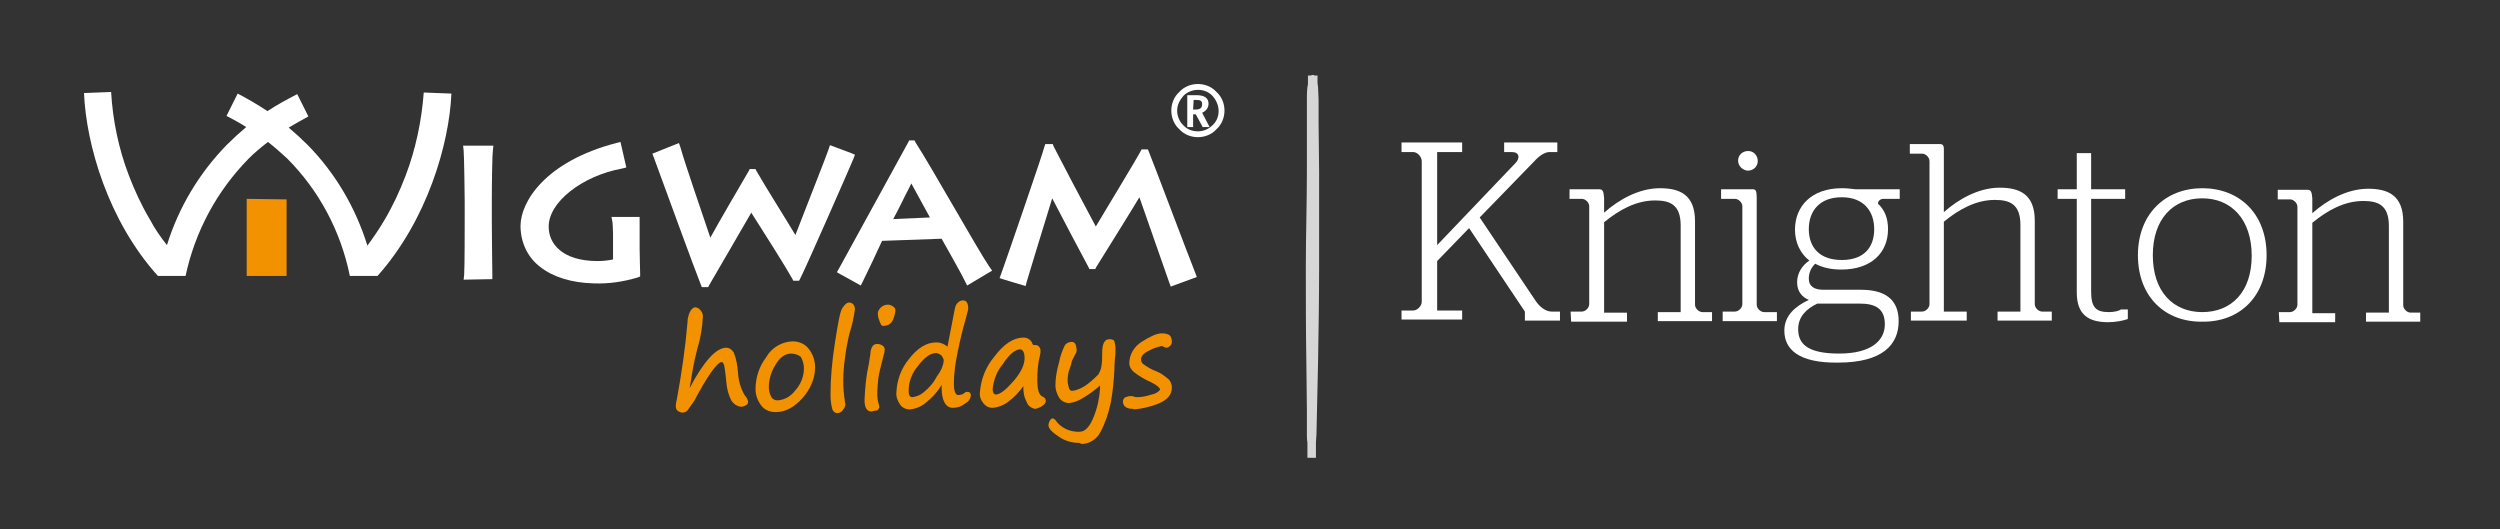
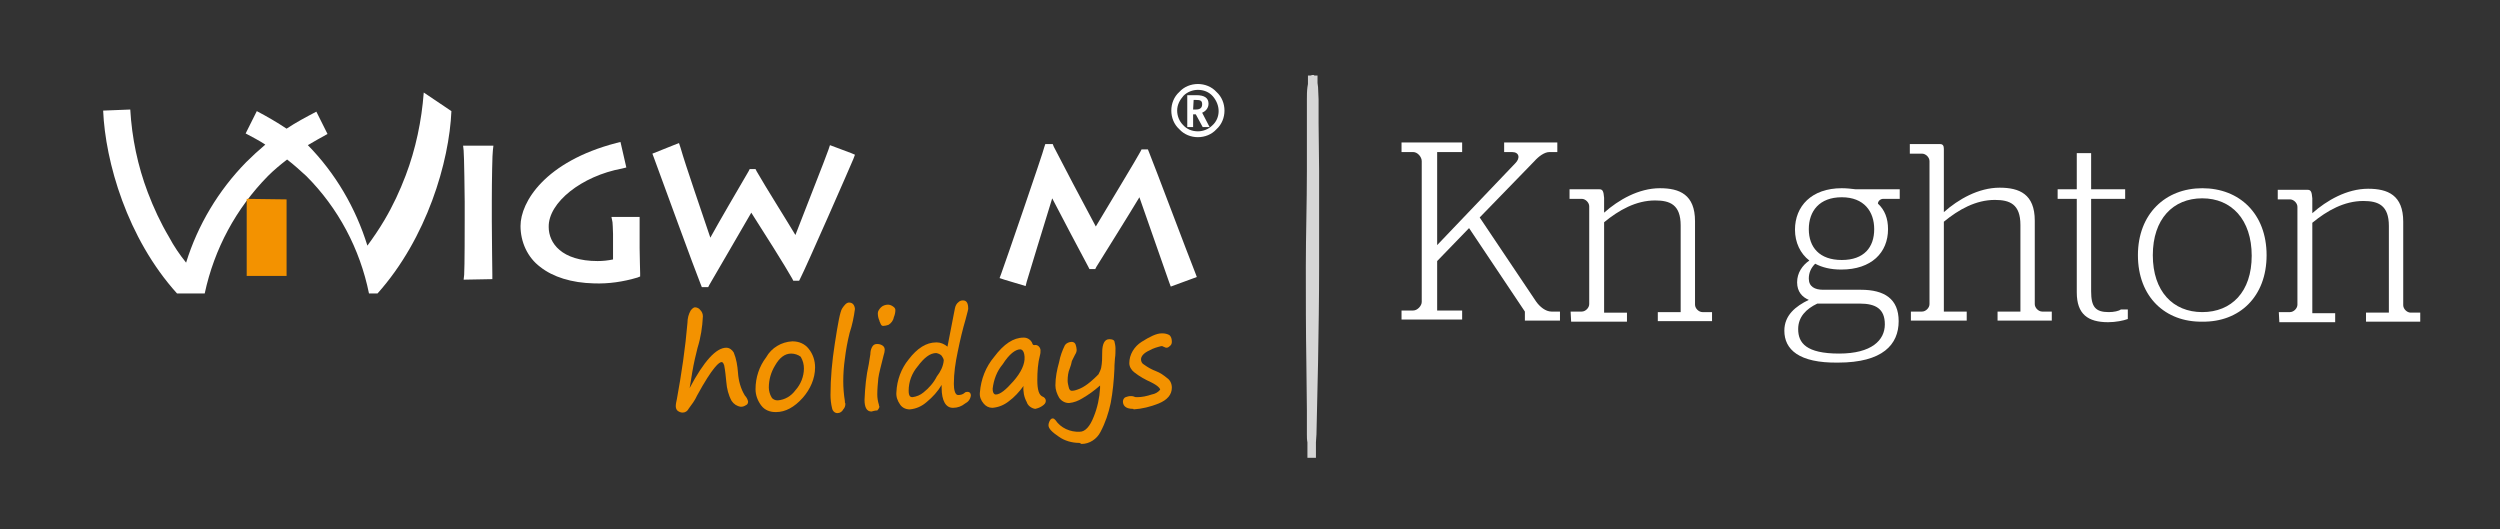
<svg xmlns="http://www.w3.org/2000/svg" version="1.1" id="Layer_1" x="0px" y="0px" width="470.2px" height="99.5px" viewBox="0 0 470.2 99.5" style="enable-background:new 0 0 470.2 99.5;" xml:space="preserve">
  <rect x="0" y="0" width="470.2" height="99.5" fill="#333333" stroke="none" />
  <style type="text/css">
	.st0{fill:#FFFFFF;}
	.st1{fill:#F39200;}
	.st2{opacity:0.8;fill:#FFFFFF;enable-background:new    ;}
</style>
  <g id="Layer_1-2">
    <g id="Moffat">
      <path class="st0" d="M87.2,52.6l0.1-0.9c0.1-1.4,0.1-9.3,0.1-10.2l0,0v-3.6c0-0.5-0.1-8.9-0.2-9.6l0,0l-0.1-0.9h5.7l-0.1,0.9    c-0.1,0.4-0.2,5.6-0.2,9.6l0,0v3.6c0,3.3,0.1,9.4,0.1,10.1l0,0v0.9L87.2,52.6z" />
      <path class="st0" d="M101.6,50.2c-2.4-1.8-3.7-4.7-3.7-7.7l0,0c0-4.5,4.6-12.1,18-15.6l0,0l0.8-0.2l1.1,4.8l-0.8,0.2    c-7.6,1.4-13.9,6.4-13.8,11l0,0c0,3,2.4,6.4,9.2,6.4l0,0c1,0,1.9-0.1,2.9-0.3l0,0V44c0-0.9-0.1-2.1-0.1-2.2l0,0l-0.2-1h5.3v5.9    c0,1.3,0.1,4.3,0.1,4.7l0,0V52l-0.5,0.2c-2.7,0.8-5.4,1.2-8.2,1.1l0,0C107.5,53.2,104,52.1,101.6,50.2z" />
      <path class="st0" d="M160.1,28.8l0.7,0.3l-0.3,0.8c-0.4,1-8.9,20.4-10,22.5l0,0l-0.2,0.4h-1.1l-0.2-0.4c-1.1-2-5.7-9.3-7.7-12.4    l0,0c-2.1,3.6-6.6,11.4-7.9,13.6l0,0l-0.2,0.4H132l-0.2-0.5c-1.1-2.7-7.4-20-8.8-23.8l0,0l-0.3-0.8l5-2l0.3,0.9    c0.9,3.2,4.2,12.7,5.6,16.9l0,0c1.7-3.1,5.1-8.9,7.2-12.5l0,0l0.2-0.4h1.1l0.2,0.4c1.9,3.3,5.2,8.5,7.3,12l0,0    c1.6-4.2,5.7-14.5,6.2-16l0,0l0.3-0.9L160.1,28.8" />
-       <path class="st0" d="M158.1,51.6l-0.7-0.4l0.4-0.7c1.9-3.4,12.2-22.3,13-23.7l0,0l0.2-0.4h1l0.2,0.4c3.1,4.8,11.6,20,13.9,23.4    l0,0l0.5,0.7l-4.7,2.8l-0.4-0.8c-0.5-1.1-3.5-6.4-4.4-8l0,0l-11.2,0.4c-0.8,1.8-3.1,6.6-3.6,7.6l0,0l-0.4,0.8L158.1,51.6    L158.1,51.6 M169.7,37.9c-0.6,1.2-1.2,2.4-1.7,3.3l0,0l6.9-0.3c-0.9-1.7-2.6-4.7-3.5-6.4l0,0C171,35.4,170.3,36.6,169.7,37.9z" />
      <path class="st0" d="M188.9,52.6l-0.9-0.3l0.3-0.8c0.5-1.3,8-23.1,8.1-23.8l0,0l0.2-0.6h1.4l0.2,0.5c0.9,1.8,5.9,11.3,7.9,15l0,0    c2.2-3.7,7.9-13.1,8.4-14.1l0,0l0.2-0.4h1.2l0.2,0.5c1.1,2.7,7.3,19.2,8.7,22.7l0,0l0.3,0.8l-4.9,1.8l-0.3-0.8l0,0    c-0.7-2.1-4.2-11.9-5.6-16l0,0c-2.1,3.5-6.8,11-8.1,13.1l0,0l-0.2,0.4h-1.1l-0.2-0.4c-1.7-3.2-4.9-9.2-6.8-12.9l0,0    c-1.4,4.5-4.5,14.7-4.8,15.7l0,0l-0.2,0.8L188.9,52.6" />
-       <path class="st0" d="M79.7,17.4C79.3,22.7,78.2,28,76.3,33c-1.1,2.9-2.4,5.7-4,8.4c-1,1.7-2.1,3.3-3.2,4.8    c-2.2-7.1-6-13.6-11.2-18.9l0,0c-1.1-1.1-2.3-2.2-3.6-3.3c1.2-0.7,2.4-1.4,3.7-2.1l0,0l-2.1-4.2c-1.9,1-3.8,2-5.6,3.2    c-1.8-1.2-3.7-2.3-5.6-3.3l-2.1,4.2l0,0c1.3,0.7,2.5,1.3,3.7,2.1c-1.3,1.1-2.5,2.2-3.6,3.3c-5.2,5.3-9.1,11.8-11.3,18.9    c-1.2-1.5-2.3-3.1-3.2-4.8c-1.6-2.7-2.9-5.5-4-8.4c-1.9-5-3-10.3-3.3-15.6l-5.1,0.2l0,0c0.4,9.6,4.5,24,13.9,34.4h5.2    c1.8-8.4,5.9-16,11.9-22.1c1.1-1.1,2.3-2.1,3.6-3.1c1.3,1,2.5,2.1,3.6,3.1c6,6,10.1,13.7,11.8,22.1H71    c9.3-10.4,13.5-24.8,13.9-34.3l0,0L79.7,17.4z" />
+       <path class="st0" d="M79.7,17.4C79.3,22.7,78.2,28,76.3,33c-1.1,2.9-2.4,5.7-4,8.4c-1,1.7-2.1,3.3-3.2,4.8    c-2.2-7.1-6-13.6-11.2-18.9l0,0c1.2-0.7,2.4-1.4,3.7-2.1l0,0l-2.1-4.2c-1.9,1-3.8,2-5.6,3.2    c-1.8-1.2-3.7-2.3-5.6-3.3l-2.1,4.2l0,0c1.3,0.7,2.5,1.3,3.7,2.1c-1.3,1.1-2.5,2.2-3.6,3.3c-5.2,5.3-9.1,11.8-11.3,18.9    c-1.2-1.5-2.3-3.1-3.2-4.8c-1.6-2.7-2.9-5.5-4-8.4c-1.9-5-3-10.3-3.3-15.6l-5.1,0.2l0,0c0.4,9.6,4.5,24,13.9,34.4h5.2    c1.8-8.4,5.9-16,11.9-22.1c1.1-1.1,2.3-2.1,3.6-3.1c1.3,1,2.5,2.1,3.6,3.1c6,6,10.1,13.7,11.8,22.1H71    c9.3-10.4,13.5-24.8,13.9-34.3l0,0L79.7,17.4z" />
      <polygon class="st1" points="53.9,51.9 46.4,51.9 46.4,37.4 53.9,37.5   " />
      <path class="st0" d="M225.3,25.8c-1.3,0-2.6-0.5-3.5-1.5c-1-0.9-1.5-2.2-1.5-3.5s0.5-2.6,1.5-3.5c0.9-1,2.2-1.5,3.5-1.5    s2.6,0.5,3.5,1.5c1,0.9,1.5,2.2,1.5,3.5s-0.5,2.6-1.5,3.5C227.9,25.3,226.6,25.8,225.3,25.8z M225.3,24.7c1,0,2-0.4,2.7-1.1    c0.8-0.7,1.2-1.7,1.2-2.7s-0.4-2-1.1-2.8c-0.7-0.8-1.7-1.2-2.8-1.2c-1,0-2,0.4-2.7,1.1c-0.7,0.8-1.2,1.7-1.2,2.8    c0,1,0.4,2,1.1,2.7C223.2,24.3,224.2,24.7,225.3,24.7z M223.3,23.9v-6h1.7c1.5,0,2.3,0.5,2.3,1.6c0,0.8-0.5,1.4-1.2,1.7l1.4,2.7    h-1.3l-1.3-2.4h-0.5v2.4L223.3,23.9z M224.4,20.6h0.5c0.8,0,1.2-0.3,1.2-1s-0.4-0.8-1.1-0.8h-0.5L224.4,20.6L224.4,20.6z" />
      <path class="st1" d="M128.4,77.6c-0.3,0-0.6-0.1-0.9-0.3c-0.3-0.2-0.4-0.6-0.4-0.9c0-0.4,0.1-0.9,0.2-1.3c0.9-4.9,1.6-9.7,2-14.4    c0-0.8,0.2-1.6,0.6-2.3c0.3-0.4,0.6-0.6,0.8-0.6l0,0c0.4,0,0.8,0.2,1,0.5c0.3,0.3,0.5,0.7,0.5,1.2c-0.1,2-0.4,4-1,5.9    c-0.3,1.2-0.7,2.8-1,4.6c-0.3,1.8-0.4,2.6-0.5,3c2.7-5.1,5-7.6,6.9-7.6l0,0c0.6,0,1.1,0.4,1.4,0.9c0.5,1.2,0.7,2.5,0.8,3.8    c0.1,1.5,0.5,3,1.3,4.3c0.3,0.3,0.5,0.7,0.6,1.1c0,0.3-0.1,0.6-0.4,0.7c-0.3,0.2-0.6,0.3-0.9,0.3h-0.1c-0.7-0.1-1.3-0.5-1.7-1.1    c-0.6-1.1-0.9-2.3-1-3.6c-0.1-1-0.2-2.1-0.4-3.1c-0.2-0.6-0.4-0.6-0.5-0.6c-0.4,0-1.6,0.8-4.6,6.3c-0.4,0.9-1,1.7-1.6,2.5    C129.3,77.3,128.9,77.6,128.4,77.6z" />
      <path class="st1" d="M145.8,77.5c-1,0-2-0.4-2.6-1.2c-0.7-0.9-1.1-2-1.1-3.1c0-2.2,0.7-4.3,2-6c1-1.8,2.9-2.9,4.9-3h0.1    c1.2,0,2.3,0.5,3,1.4c0.8,1,1.2,2.2,1.2,3.5c0,2.1-0.9,4.1-2.3,5.7c-1.6,1.8-3.3,2.7-5,2.7H145.8z M148.8,66.5L148.8,66.5    c-1.2,0-2.2,0.8-3,2.2c-0.8,1.3-1.2,2.7-1.2,4.2c0,0.6,0.2,1.3,0.5,1.8c0.2,0.4,0.7,0.6,1.1,0.6h0.1c1.3-0.1,2.5-0.8,3.3-1.9    c1-1.1,1.6-2.6,1.6-4.1c0-0.8-0.2-1.5-0.6-2.2C150.1,66.7,149.4,66.5,148.8,66.5z" />
      <path class="st1" d="M157.5,77.7c-0.5,0-0.9-0.4-1-0.9c-0.2-0.8-0.3-1.7-0.3-2.5c0-3.2,0.3-6.4,0.8-9.6c0.6-3.9,1-6.1,1.4-6.7    c0.4-0.6,0.8-1.1,1.3-1.1l0,0c0.4,0,1,0.2,1.1,1.2c-0.2,1.5-0.5,3-1,4.5c-0.4,1.6-0.7,3.2-0.9,4.9c-0.2,1.4-0.3,2.8-0.3,4.2    c0,1.2,0.1,2.5,0.3,3.7c0,0.2,0,0.4,0.1,0.5c0,0.4-0.1,0.8-0.4,1.1C158.4,77.4,158,77.7,157.5,77.7L157.5,77.7z" />
      <path class="st1" d="M163.9,77.4c-0.9,0-1.3-0.8-1.3-2.2c0.1-2.3,0.3-4.5,0.8-6.7c0.1-0.6,0.2-1.3,0.3-1.9c0-0.5,0.1-0.9,0.3-1.3    s0.5-0.6,0.9-0.6h0.1c0.4,0,0.7,0.1,1,0.3c0.3,0.2,0.4,0.5,0.4,0.8s-0.1,0.7-0.2,1c-0.5,2-0.9,3.5-1,4.3c-0.1,1-0.2,2.1-0.2,3.1    c0,0.6,0.1,1.3,0.3,1.9c0,0.2,0.1,0.3,0.1,0.4s-0.1,0.4-0.4,0.7C164.6,77.2,164.3,77.3,163.9,77.4L163.9,77.4z M166.1,61.3    c-0.4,0-0.5-0.5-0.6-0.7s-0.1-0.2-0.1-0.3c-0.2-0.4-0.3-0.9-0.3-1.4c0-0.4,0.3-0.8,0.6-1.1s0.8-0.5,1.3-0.5l0,0    c0.3,0,0.6,0.1,0.9,0.3c0.3,0.2,0.5,0.4,0.5,0.7c0,0.5-0.1,0.9-0.3,1.4c-0.1,0.6-0.5,1.1-1,1.4C166.8,61.2,166.4,61.3,166.1,61.3    L166.1,61.3z" />
      <path class="st1" d="M171.1,77c-0.7,0-1.4-0.3-1.8-0.9c-0.5-0.7-0.8-1.5-0.7-2.4c0.1-2.2,0.9-4.4,2.3-6.1c1.6-2.1,3.3-3.2,5.2-3.2    h0.1c0.7,0,1.4,0.3,2,0.8l1.4-7.2c0.1-0.5,0.3-0.9,0.7-1.2c0.2-0.2,0.5-0.3,0.8-0.3l0,0c0.7,0,1,0.5,1,1.6c0,0.1-0.1,0.5-0.5,2    c-0.5,1.7-1,3.7-1.5,6.2c-0.4,1.9-0.7,3.9-0.7,5.9c0,1,0.2,2.1,0.8,2.1c0.4,0,0.9-0.1,1.2-0.4c0.2-0.2,0.4-0.2,0.6-0.2l0,0    c0.2,0,0.6,0.1,0.6,0.7c-0.1,0.7-0.5,1.2-1.1,1.5c-0.6,0.5-1.4,0.8-2.2,0.8h-0.1c-1.3,0-2.1-1.3-2.1-3.8v-0.5    c-0.7,1.2-1.7,2.3-2.8,3.2C173.4,76.4,172.3,76.9,171.1,77z M176.1,66.2v0.2c-1.2,0-2.3,0.9-3.5,2.5c-1.1,1.3-1.7,2.9-1.7,4.6    c0,1.1,0.4,1.2,0.7,1.2c0.8-0.1,1.5-0.4,2.1-0.9c1-0.8,1.9-1.8,2.5-3c0.7-0.9,1.2-1.9,1.3-3c0-0.3-0.2-0.6-0.4-0.9    c-0.3-0.3-0.6-0.4-1-0.5L176.1,66.2z" />
      <path class="st1" d="M194.7,76.9c-0.7-0.1-1.4-0.6-1.6-1.3c-0.5-0.9-0.7-2-0.6-3c-0.8,1.1-1.7,2.1-2.8,2.9c-0.9,0.7-1.9,1.1-3,1.2    h-0.1c-0.6,0-1.2-0.3-1.6-0.8c-0.5-0.6-0.8-1.3-0.7-2.1c0.2-2.5,1.1-4.8,2.7-6.7c1.8-2.4,3.6-3.6,5.5-3.6h0.1    c0.7,0,1.4,0.5,1.6,1.2c0.1,0.2,0.2,0.2,0.3,0.2h0.1c0.5-0.1,1,0.3,1.1,0.9l0,0c0,0.3,0,0.7-0.1,1c-0.4,1.5-0.5,3.1-0.5,4.7    c0,1.8,0.3,2.8,1,3.1c0.3,0.1,0.6,0.4,0.6,0.8s-0.3,0.7-0.6,0.9C195.7,76.6,195.2,76.8,194.7,76.9z M191.9,65.5v0.2    c-0.9,0-2.1,0.9-3.3,2.8c-1.1,1.3-1.7,2.9-1.9,4.6c0,1.1,0.5,1.1,0.6,1.1c0.8,0,1.9-0.9,3.3-2.5c1.4-1.6,2.2-3.2,2.1-4.6    s-0.7-1.4-0.9-1.4L191.9,65.5L191.9,65.5z" />
      <path class="st1" d="M203,83.3c-1.4,0-2.8-0.4-3.9-1.2c-1.2-0.8-1.9-1.5-1.9-2.1c0-0.3,0.1-0.6,0.2-0.8c0.2-0.4,0.4-0.5,0.6-0.5    l0,0c0.2,0,0.3,0.1,0.5,0.3c1,1.5,2.8,2.3,4.6,2.2c1,0,1.9-1,2.6-2.8c0.7-1.7,1.1-3.6,1.2-5.4v-0.5c-1,0.9-2.1,1.7-3.3,2.4    c-0.8,0.5-1.6,0.8-2.5,0.9H201c-0.7,0-1.4-0.4-1.8-1c-0.4-0.7-0.7-1.5-0.7-2.3c0-1.5,0.3-3,0.7-4.4c0.2-1.1,0.6-2.2,1.1-3.2    c0.3-0.4,0.8-0.6,1.3-0.6l0,0c0.3,0,0.6,0.2,0.7,0.5c0.1,0.3,0.2,0.7,0.2,1s-0.1,0.6-0.3,0.9c-0.2,0.4-0.4,0.8-0.6,1.2    c-0.1,0.5-0.2,0.9-0.4,1.4c-0.3,0.7-0.4,1.5-0.4,2.3c0,0.4,0.1,0.8,0.2,1.2c0.1,0.6,0.4,0.7,0.6,0.7c0.5,0,1-0.2,1.5-0.4    c0.7-0.3,1.4-0.8,2-1.3c0.5-0.4,1-0.9,1.5-1.4c0.2-0.4,0.4-0.8,0.5-1.2c0.2-1,0.2-1.9,0.2-2.9c0-1.7,0.5-2.5,1.3-2.5h0.1    c0.4,0,0.8,0.1,0.9,0.4c0.1,0.4,0.2,0.9,0.2,1.3c0,0.6,0,1.3-0.1,1.9c-0.1,1.1-0.1,1.7-0.1,2c-0.1,2.1-0.3,4.3-0.7,6.4    c-0.4,1.9-1,3.7-1.9,5.4c-0.7,1.4-2.1,2.3-3.6,2.3C203.2,83.4,203.1,83.3,203,83.3z" />
      <path class="st1" d="M213.1,76.9c-1.6,0-1.9-0.8-1.9-1.4c0-0.3,0.2-0.7,0.5-0.8c0.3-0.1,0.6-0.2,0.9-0.2l0,0c0.2,0,0.5,0,0.7,0.1    s0.4,0.1,0.6,0.1c0.9,0,1.8-0.2,2.7-0.5c0.6-0.1,1.2-0.4,1.6-0.9c0-0.2-0.3-0.7-1.7-1.4c-1.1-0.5-2.2-1.1-3.2-1.9    c-0.5-0.4-0.9-1-0.9-1.7c0-1.6,0.9-3.1,2.3-4c1.6-1,2.8-1.6,3.8-1.6h0.1c0.5,0,0.9,0.1,1.3,0.3c0.4,0.3,0.5,0.8,0.5,1.3    c0,0.3-0.1,0.6-0.4,0.8c-0.2,0.2-0.4,0.3-0.6,0.3l0,0c-0.1,0-0.2,0-0.6-0.2c-0.1-0.1-0.3-0.1-0.4-0.1c-0.8,0.2-1.5,0.4-2.2,0.8    c-1.1,0.5-1.6,1.1-1.6,1.7c0,0.4,0.2,0.8,0.6,1c0.7,0.5,1.4,0.9,2.2,1.2c0.8,0.3,1.5,0.8,2.1,1.3c0.6,0.4,0.9,1.1,0.9,1.8    c0,1.3-0.8,2.3-2.5,3c-1.5,0.6-3.1,1-4.7,1.1C213.2,76.9,213.2,76.9,213.1,76.9L213.1,76.9z" />
      <path class="st2" d="M246.6,86.1h0.9v-2.9c0-0.5,0.1-1,0.1-1.5l0.1-4.5l0.2-9c0.1-6,0.2-12,0.2-18v-18l-0.1-9v-4.5    c0-0.8-0.1-1.5-0.1-2.3c0-0.3-0.1-0.5-0.1-0.8v-1.4h-0.6l-0.1-0.1h-0.2c-0.2,0-0.3,0.1-0.4,0.1H246v1.6c0,0.2-0.1,0.4-0.1,0.6    c-0.1,0.8-0.1,1.5-0.1,2.3v13.5c0,6-0.2,12-0.2,18s0,12,0.1,18l0.1,9v4.5c0,0.5,0,1,0.1,1.5v2.9H246.6z" />
      <g>
        <g>
          <path class="st0" d="M278.3,40.9l10.6,15.8c0.7,1,1.8,1.9,2.9,1.9l1.6,0l0,1.7l-6.6,0l0-1.7l-10.5-15.7l-6,6.2l0,9.3l4.7,0      l0,1.7l-11.4,0l0-1.7l2.2,0c0.8,0,1.6-0.9,1.6-1.6l0-26.5c0-0.8-0.8-1.7-1.6-1.7l-2.2,0l0-1.8l11.4,0l0,1.8l-4.7,0l0,17.5      l14.7-15.4c1-1,0.7-2.1-0.6-2.1l-1.5,0l0-1.8l10,0l0,1.8l-1.5,0c-0.9,0-2,0.8-2.8,1.7L278.3,40.9z" />
          <path class="st0" d="M295.4,58.6l2.1,0c0.7,0,1.4-0.7,1.4-1.4l0-18.4c0-0.7-0.7-1.4-1.4-1.4l-2.3,0l0-1.8l5.6,0      c0.6,0,0.8,0.3,0.9,1.6l0,2.8c2.7-2.4,6.5-4.6,10.5-4.6c3.7,0,6.6,1.2,6.6,6.2l0,15.7c0,0.7,0.7,1.4,1.4,1.4l1.8,0l0,1.7      l-10.2,0l0-1.7l4.3,0l0-16.3c0-3.9-2-4.7-4.8-4.7c-3.6,0-6.8,1.8-9.6,4.1l0,17l4.3,0l0,1.7l-10.5,0L295.4,58.6z" />
-           <path class="st0" d="M324,58.6l2.3,0c0.7,0,1.4-0.7,1.4-1.4l0-18.4c0-0.7-0.7-1.4-1.4-1.4l-2.6,0l0-1.8l6,0      c0.5,0,0.7,0.3,0.7,1.5l0,20.2c0,0.7,0.7,1.4,1.4,1.4l2.4,0l0,1.7l-10.2,0L324,58.6z M326.9,30.2c0-1,0.8-1.8,1.9-1.8      c1,0,1.8,0.8,1.8,1.9c0,1-0.8,1.8-1.9,1.8C327.7,32,326.9,31.2,326.9,30.2z" />
          <path class="st0" d="M335.6,62.2c0-2.9,2.1-4.6,4.6-5.8c-1.2-0.5-2.2-1.5-2.2-3.3c0-1.8,1-3.2,2.3-4.1c-1.7-1.3-2.7-3.4-2.7-5.8      c0-4.4,3.1-7.8,8.8-7.8c0.9,0,1.8,0.1,2.6,0.2l8.3,0l0,1.8l-3.1,0c-0.5,0-1,0.4-1,0.9c1.3,1.2,1.9,2.8,1.9,4.8      c0,4.4-3.1,7.6-8.8,7.6c-2,0-3.6-0.4-4.9-1.1c-0.8,0.8-1.2,1.7-1.2,2.8c0,1.5,1.1,2.1,2.7,2.1l7.1,0c4.4,0,7.1,1.7,7.1,5.9      c0,4.4-3,7.8-11.4,7.8C338.3,68.3,335.6,65.7,335.6,62.2z M354.5,61c0-2.9-1.7-3.9-4.7-3.9l-8,0c-2.1,1-3.6,2.5-3.6,4.8      c0,2.6,1.5,4.6,7.7,4.6C352,66.5,354.5,64,354.5,61z M352.5,43.1c0-3.3-1.9-6-6.1-6c-4.2,0-6.2,2.6-6.2,6c0,3.4,2,5.8,6.2,5.8      C350.6,48.9,352.5,46.5,352.5,43.1z" />
          <path class="st0" d="M365.6,58.6l4.3,0l0,1.7l-10.5,0l0-1.7l2.1,0c0.7,0,1.4-0.7,1.4-1.4l0-26.9c0-0.7-0.7-1.4-1.4-1.4l-2.3,0      l0-1.8l5.7,0c0.5,0,0.7,0.3,0.7,0.9l0,11.9c2.7-2.4,6.5-4.6,10.5-4.6c3.7,0,6.6,1.2,6.6,6.2l0,15.7c0,0.7,0.7,1.4,1.4,1.4l1.8,0      l0,1.7l-10.2,0l0-1.7l4.3,0l0-16.3c0-3.9-2-4.7-4.8-4.7c-3.6,0-6.8,1.8-9.6,4.1L365.6,58.6z" />
          <path class="st0" d="M390.6,55l0-17.6l-3.6,0l0-1.8l3.6,0l0-6.8l2.7,0l0,6.8l6.4,0l0,1.8l-6.4,0l0,17.4c0,2.9,0.8,3.9,3.3,3.9      c1,0,1.9-0.2,2.3-0.5l1.3,0l0,1.8c-0.8,0.3-2.3,0.6-3.7,0.6C392.7,60.6,390.6,59.1,390.6,55z" />
          <path class="st0" d="M402.1,48c0-7.8,5.2-12.6,12.1-12.6c7,0,12.1,4.8,12.1,12.6c0,7.8-5.1,12.6-12.1,12.5      C407.3,60.6,402.1,55.9,402.1,48z M423.5,48.1c0-6.8-3.8-10.8-9.3-10.8s-9.3,3.9-9.3,10.7c0,6.8,3.8,10.7,9.3,10.7      S423.5,54.9,423.5,48.1z" />
          <path class="st0" d="M428.6,58.7l2.1,0c0.7,0,1.4-0.7,1.4-1.4l0-18.4c0-0.7-0.7-1.4-1.4-1.4l-2.3,0l0-1.8l5.6,0      c0.6,0,0.8,0.3,0.9,1.6l0,2.8c2.7-2.4,6.5-4.6,10.5-4.6c3.7,0,6.6,1.2,6.6,6.2l0,15.7c0,0.7,0.7,1.4,1.4,1.4l1.8,0l0,1.7      l-10.2,0l0-1.7l4.3,0l0-16.3c0-3.9-2-4.7-4.8-4.7c-3.6,0-6.8,1.8-9.6,4.1l0,17l4.3,0l0,1.7l-10.5,0L428.6,58.7z" />
        </g>
      </g>
    </g>
  </g>
</svg>